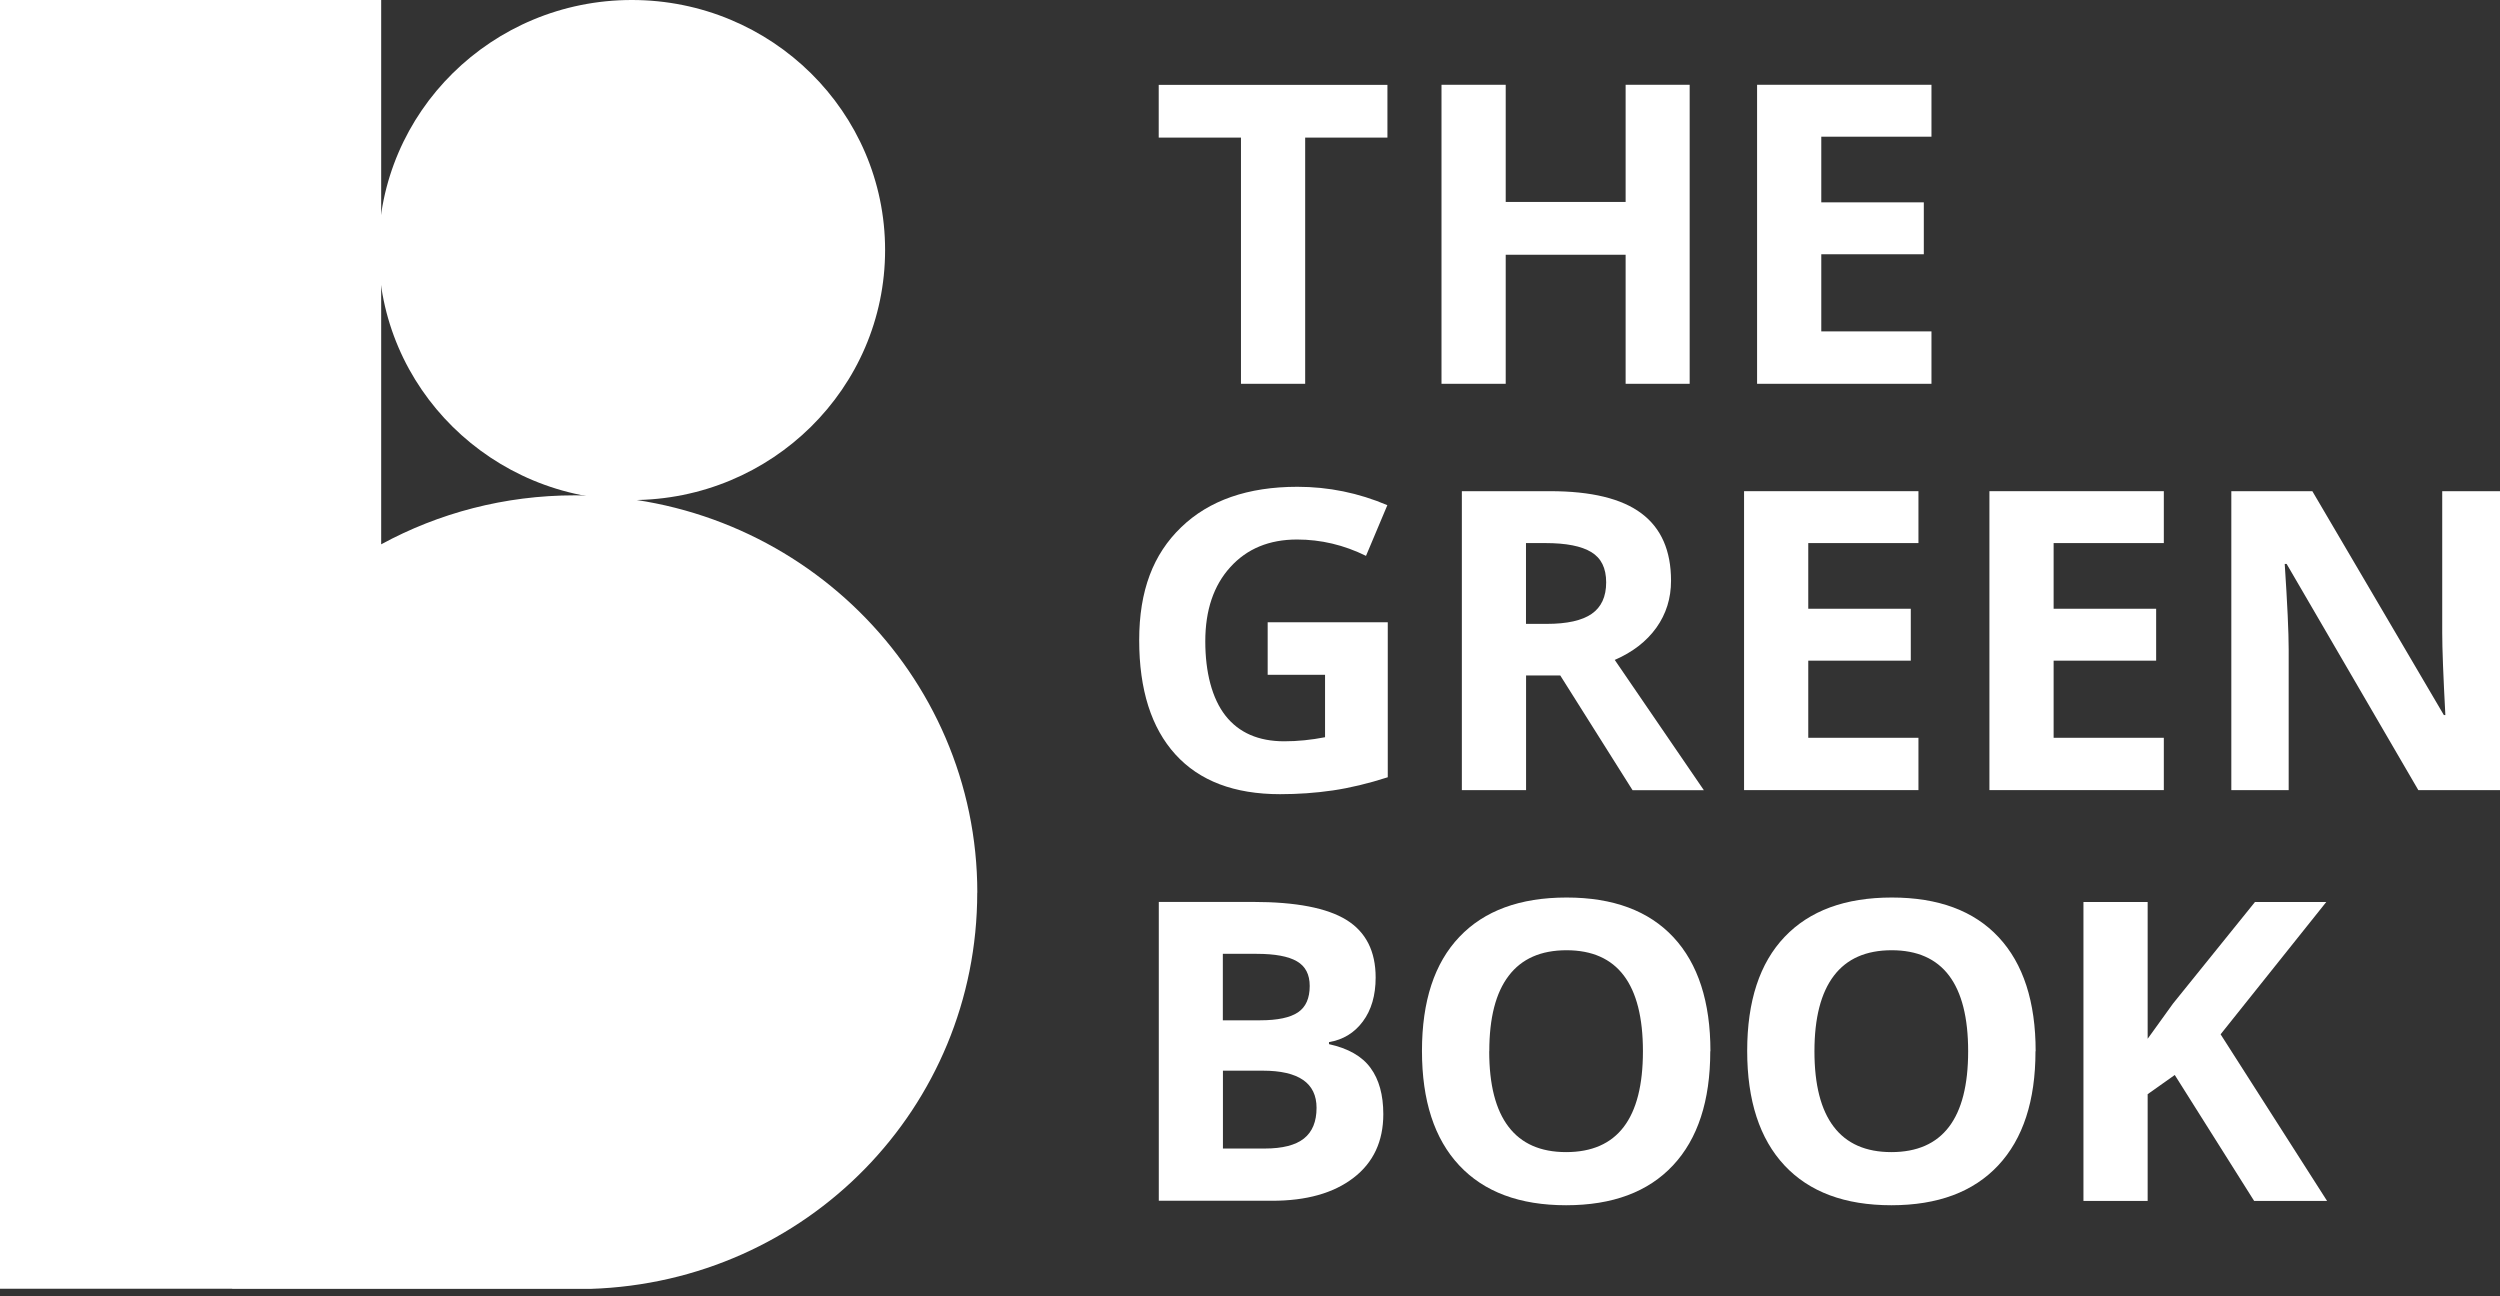
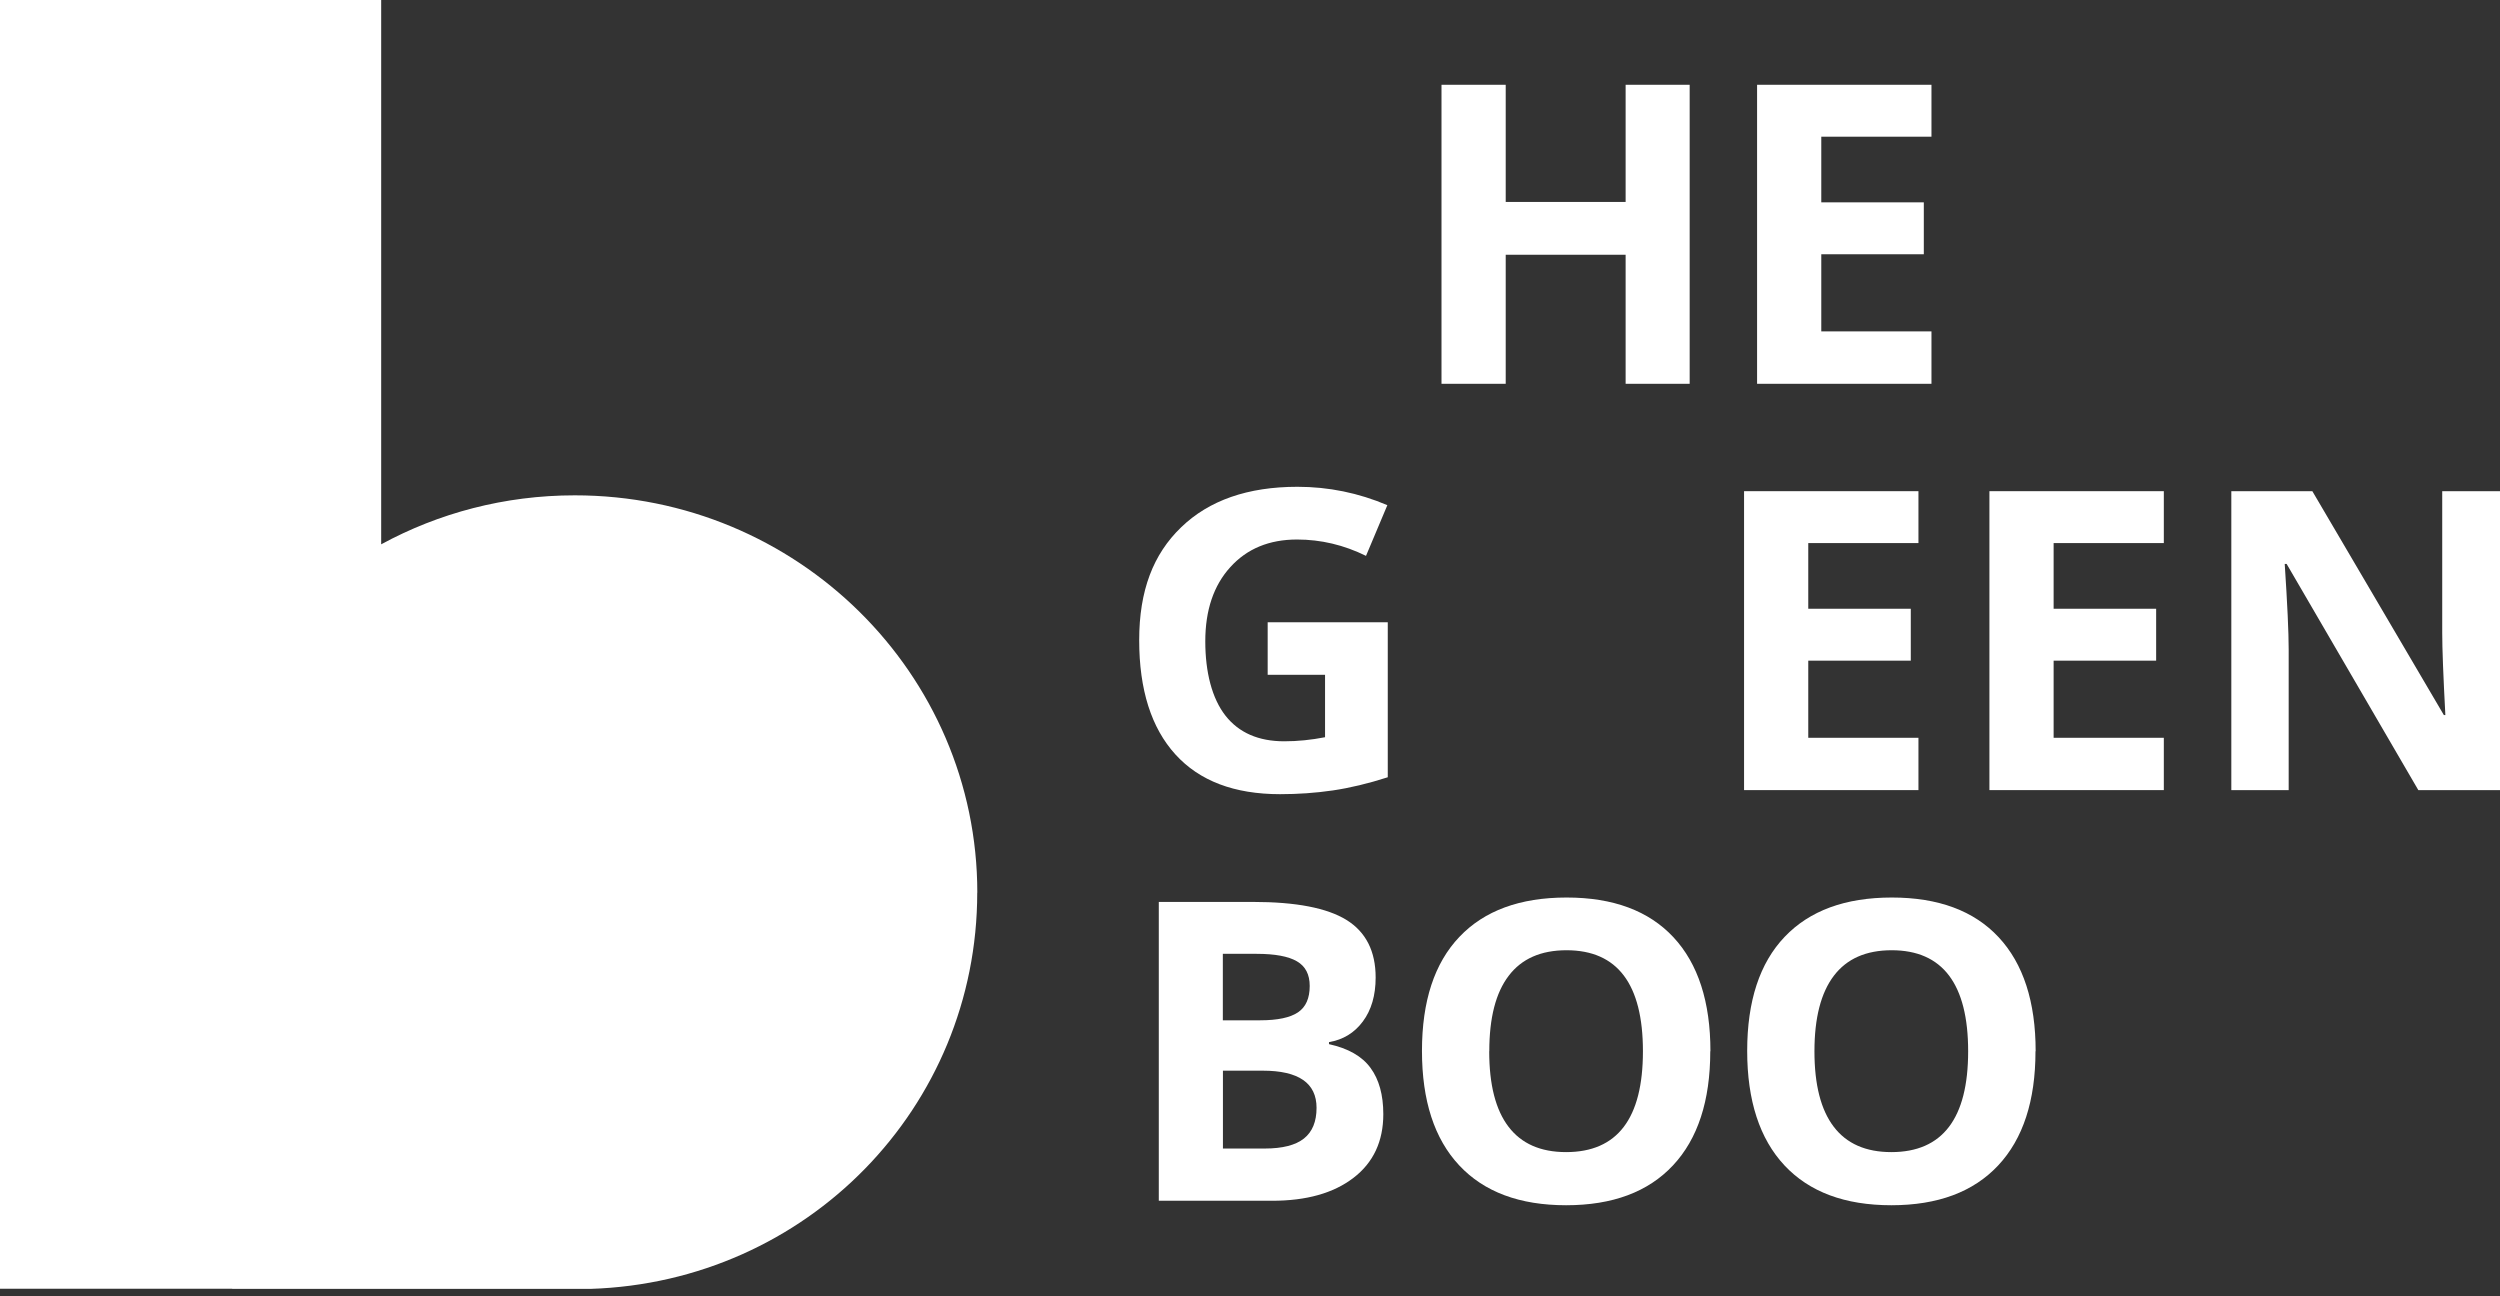
<svg xmlns="http://www.w3.org/2000/svg" width="216" height="112" viewBox="0 0 216 112" fill="none">
  <rect x="0" y="0" width="216" height="112" fill="#333333" stroke="none" />
  <g id="design" clip-path="url(#clip0_2040_3474)">
    <g id="Group 29">
      <g id="Group">
        <g id="Group_2">
-           <path id="Vector" d="M112.767 33.16H107.22V11.888H100.113V7.333H119.874V11.888H112.767V33.16Z" fill="white" />
          <path id="Vector_2" d="M145.987 33.16H140.454V22.01H130.093V33.16H124.546V7.325H130.093V17.448H140.454V7.325H145.987V33.153V33.16Z" fill="white" />
          <path id="Vector_3" d="M166.879 33.16H151.812V7.325H166.879V11.81H157.359V17.483H166.217V21.968H157.359V28.632H166.879V33.153V33.16Z" fill="white" />
        </g>
        <g id="Group_3">
          <path id="Vector_4" d="M109.52 53.763H119.903V67.155C118.222 67.696 116.634 68.076 115.153 68.294C113.665 68.512 112.148 68.617 110.596 68.617C106.643 68.617 103.631 67.471 101.552 65.18C99.473 62.888 98.426 59.598 98.426 55.31C98.426 51.022 99.636 47.886 102.05 45.559C104.464 43.225 107.818 42.059 112.098 42.059C114.783 42.059 117.375 42.586 119.867 43.647L118.023 48.027C116.114 47.085 114.127 46.614 112.062 46.614C109.663 46.614 107.74 47.408 106.302 48.997C104.856 50.586 104.137 52.723 104.137 55.408C104.137 58.093 104.721 60.35 105.881 61.833C107.042 63.31 108.737 64.048 110.959 64.048C112.119 64.048 113.294 63.928 114.484 63.696V58.304H109.527V53.749L109.52 53.763Z" fill="white" />
-           <path id="Vector_5" d="M131.852 58.353V68.265H126.304V42.438H133.931C137.484 42.438 140.119 43.077 141.821 44.357C143.53 45.636 144.377 47.576 144.377 50.177C144.377 51.696 143.957 53.045 143.11 54.233C142.263 55.414 141.066 56.342 139.514 57.017L147.212 68.272H141.052L134.807 58.36H131.852V58.353ZM131.852 53.903H133.639C135.391 53.903 136.687 53.615 137.52 53.038C138.353 52.462 138.773 51.555 138.773 50.318C138.773 49.081 138.346 48.223 137.491 47.703C136.637 47.183 135.32 46.922 133.525 46.922H131.845V53.903H131.852Z" fill="white" />
          <path id="Vector_6" d="M165.754 68.265H150.687V42.438H165.754V46.922H156.234V52.596H165.092V57.081H156.234V63.745H165.754V68.265Z" fill="white" />
          <path id="Vector_7" d="M186.954 68.265H171.886V42.438H186.954V46.922H177.433V52.596H186.291V57.081H177.433V63.745H186.954V68.265Z" fill="white" />
          <path id="Vector_8" d="M215.993 68.265H208.943L197.564 48.722H197.4C197.628 52.174 197.742 54.634 197.742 56.11V68.265H192.786V42.438H199.786L211.151 61.783H211.279C211.101 58.423 211.008 56.054 211.008 54.662V42.438H216V68.265H215.993Z" fill="white" />
        </g>
        <g id="Group_4">
          <path id="Vector_9" d="M100.113 77.926H108.26C111.97 77.926 114.661 78.446 116.342 79.487C118.015 80.527 118.856 82.186 118.856 84.457C118.856 86.003 118.485 87.269 117.752 88.253C117.018 89.244 116.043 89.834 114.825 90.038V90.214C116.484 90.58 117.681 91.261 118.414 92.267C119.148 93.265 119.518 94.601 119.518 96.26C119.518 98.615 118.656 100.456 116.933 101.771C115.21 103.093 112.867 103.746 109.912 103.746H100.12V77.919L100.113 77.926ZM105.661 88.154H108.879C110.382 88.154 111.471 87.922 112.148 87.465C112.824 87.008 113.159 86.249 113.159 85.188C113.159 84.197 112.796 83.487 112.055 83.058C111.322 82.629 110.161 82.411 108.573 82.411H105.653V88.154H105.661ZM105.661 92.499V99.233H109.278C110.802 99.233 111.934 98.945 112.66 98.369C113.387 97.792 113.75 96.906 113.75 95.718C113.75 93.574 112.198 92.506 109.1 92.506H105.661V92.499Z" fill="white" />
          <path id="Vector_10" d="M147.767 90.832C147.767 95.106 146.692 98.396 144.548 100.688C142.398 102.987 139.321 104.133 135.312 104.133C131.303 104.133 128.227 102.987 126.076 100.688C123.926 98.389 122.858 95.092 122.858 90.797C122.858 86.502 123.933 83.212 126.091 80.948C128.241 78.678 131.332 77.546 135.355 77.546C139.378 77.546 142.455 78.692 144.584 80.976C146.713 83.261 147.781 86.551 147.781 90.832H147.767ZM128.668 90.832C128.668 93.721 129.224 95.894 130.335 97.349C131.446 98.811 133.105 99.542 135.312 99.542C139.741 99.542 141.949 96.639 141.949 90.832C141.949 85.026 139.749 82.101 135.348 82.101C133.14 82.101 131.474 82.832 130.356 84.302C129.231 85.771 128.675 87.943 128.675 90.832H128.668Z" fill="white" />
          <path id="Vector_11" d="M175.866 90.832C175.866 95.106 174.791 98.396 172.647 100.688C170.497 102.987 167.421 104.133 163.412 104.133C159.402 104.133 156.326 102.987 154.176 100.688C152.032 98.389 150.957 95.092 150.957 90.797C150.957 86.502 152.032 83.212 154.19 80.948C156.348 78.678 159.431 77.546 163.454 77.546C167.478 77.546 170.554 78.692 172.683 80.976C174.812 83.261 175.88 86.551 175.88 90.832H175.866ZM156.768 90.832C156.768 93.721 157.323 95.894 158.434 97.349C159.545 98.811 161.204 99.542 163.412 99.542C167.834 99.542 170.048 96.639 170.048 90.832C170.048 85.026 167.848 82.101 163.44 82.101C161.233 82.101 159.566 82.832 158.448 84.302C157.33 85.771 156.768 87.943 156.768 90.832Z" fill="white" />
-           <path id="Vector_12" d="M201.06 103.761H194.758L187.9 92.879L185.557 94.538V103.761H180.01V77.934H185.557V89.751L187.744 86.714L194.829 77.934H200.989L191.86 89.364L201.06 103.761Z" fill="white" />
        </g>
      </g>
      <g id="Group_5">
-         <path id="Vector_13" d="M54.589 43.205C66.675 43.205 76.472 33.533 76.472 21.602C76.472 9.672 66.675 0 54.589 0C42.504 0 32.706 9.672 32.706 21.602C32.706 33.533 42.504 43.205 54.589 43.205Z" fill="white" />
        <path id="Vector_14" d="M84.44 77.131C84.44 58.171 68.867 42.797 49.662 42.797C43.594 42.797 37.898 44.33 32.934 47.029V0H0V111.345H20.06V111.359H51.029C69.693 110.761 84.433 95.703 84.433 77.124L84.44 77.131Z" fill="white" />
      </g>
    </g>
  </g>
  <defs>
    <clipPath id="clip0_2040_3474">
      <rect width="216" height="112" fill="white" />
    </clipPath>
  </defs>
</svg>